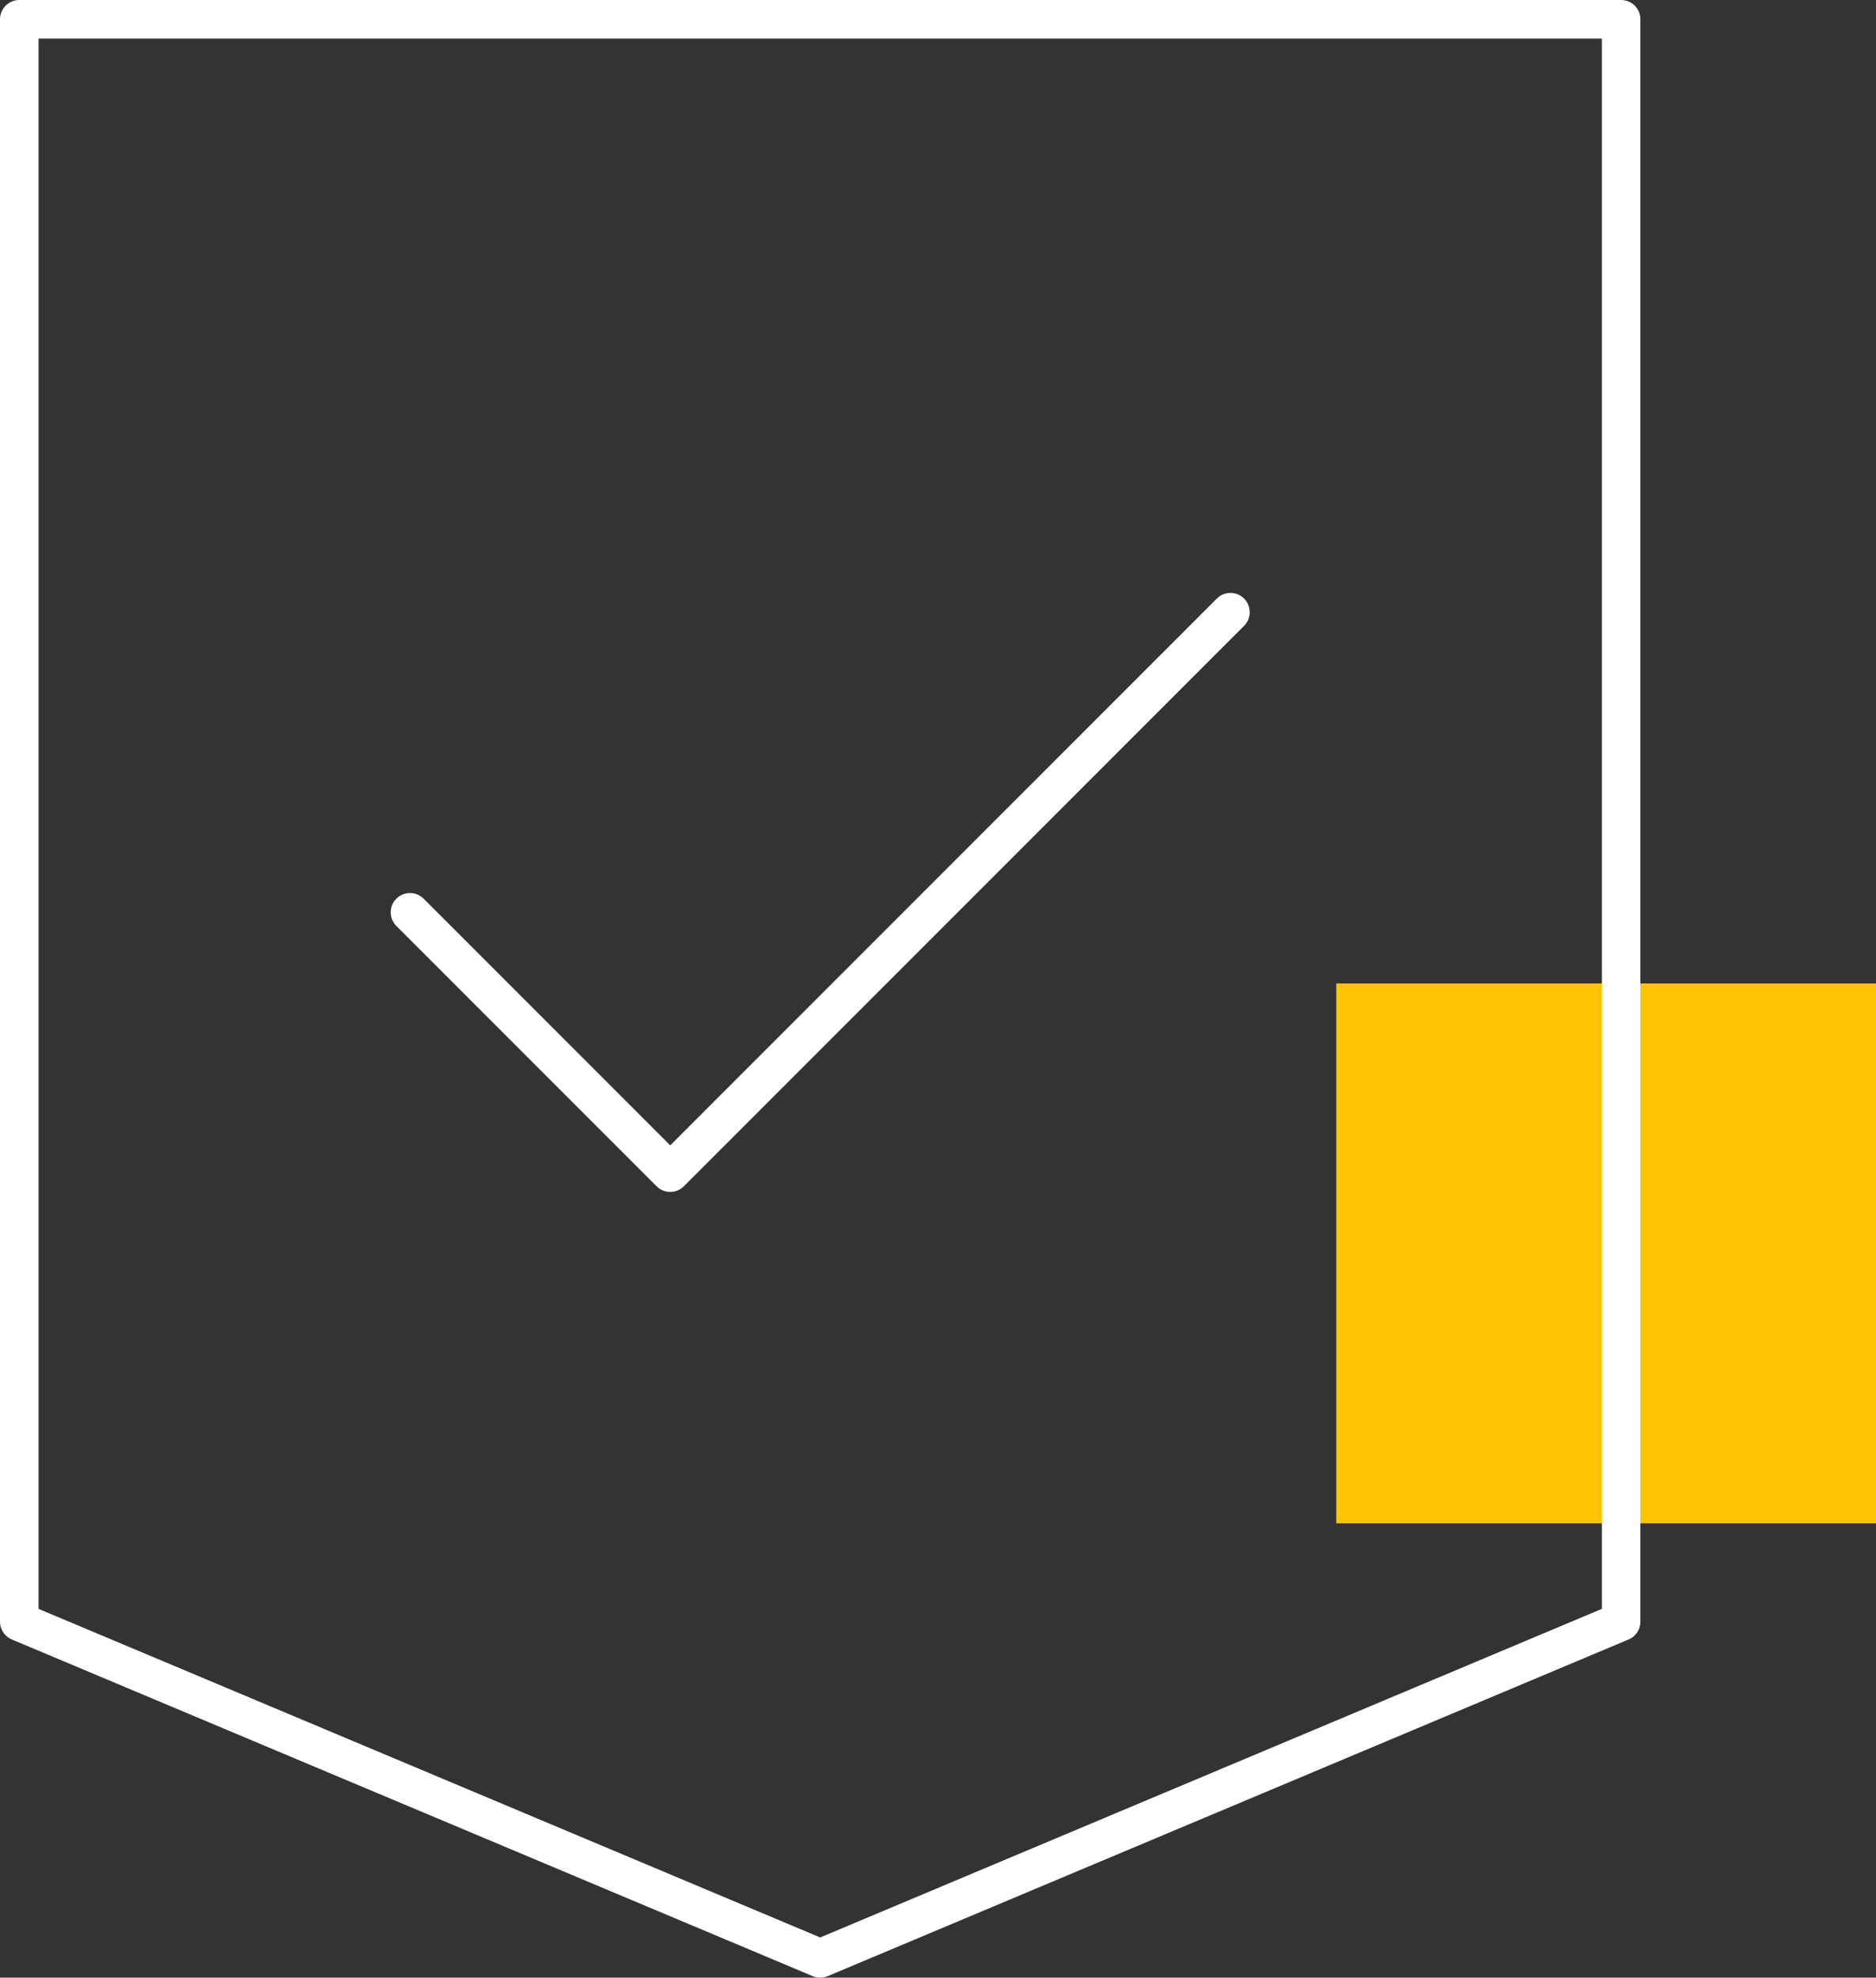
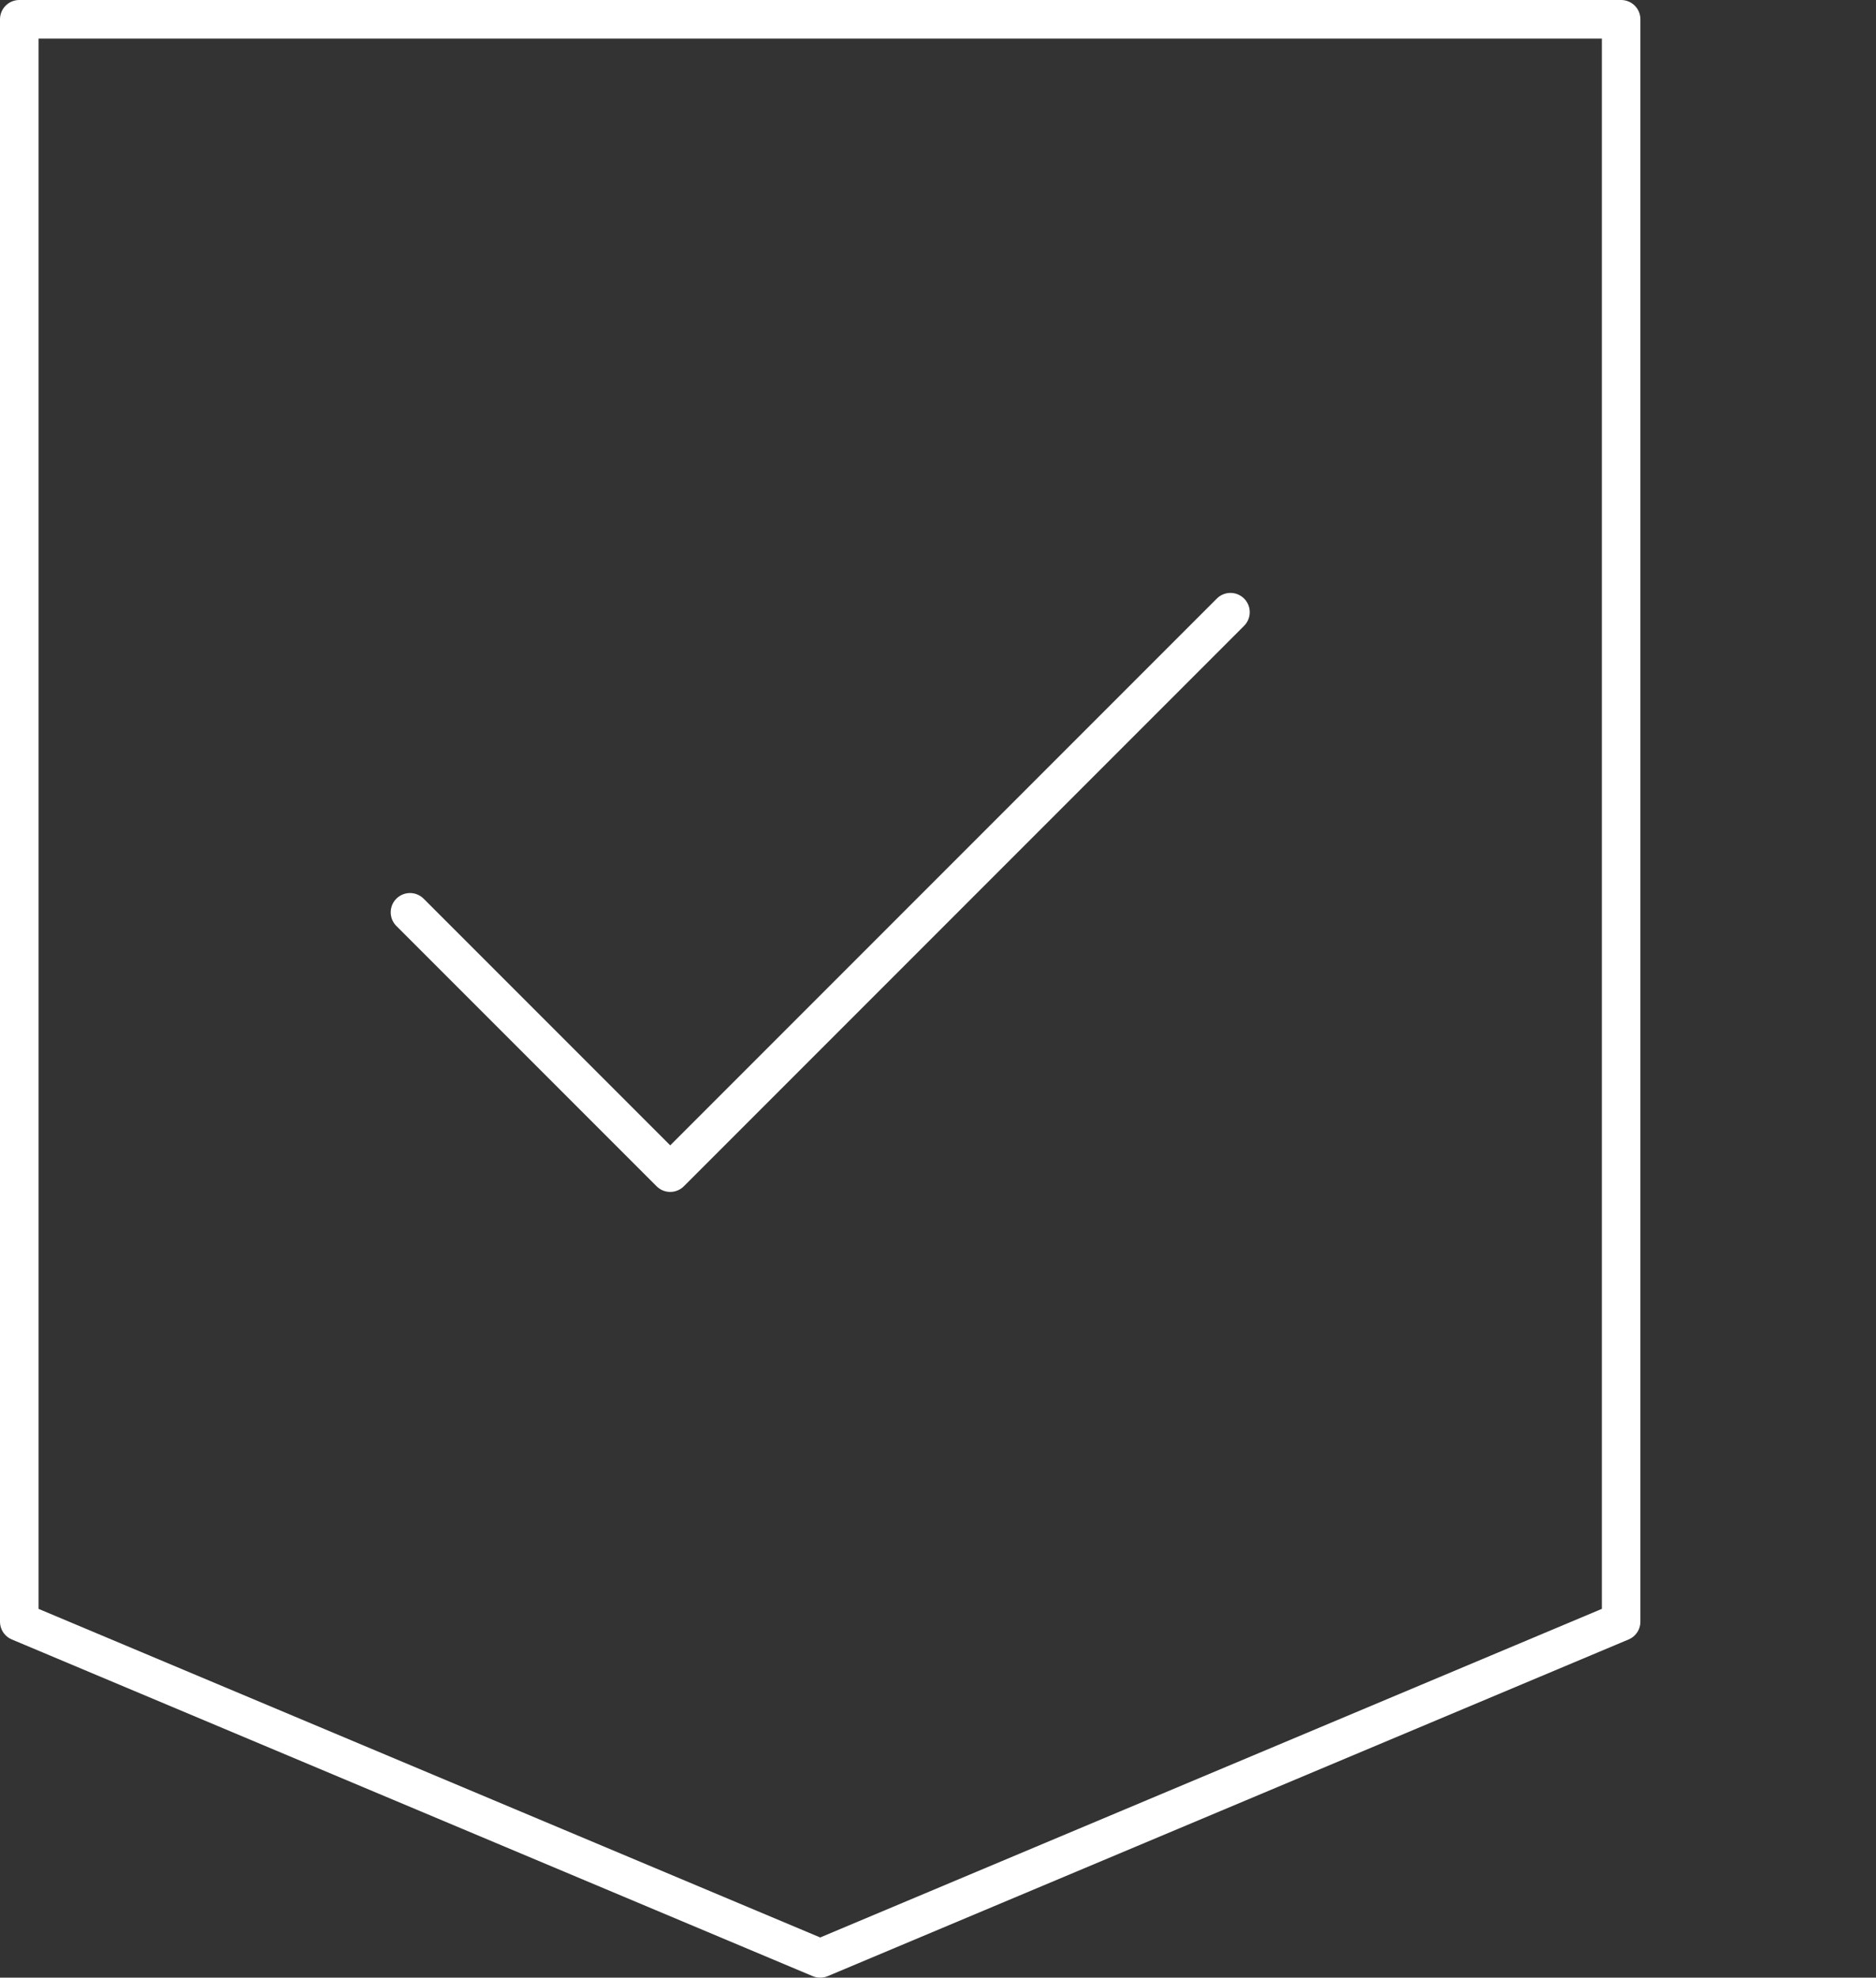
<svg xmlns="http://www.w3.org/2000/svg" width="97.322" height="102.56" viewBox="0 0 97.322 102.56">
  <rect x="0" y="0" width="97.322" height="102.56" fill="#333333" stroke="none" />
  <g id="Group_5447" data-name="Group 5447" transform="translate(-448.678 -2100)">
    <g id="Group_5495" data-name="Group 5495" transform="translate(32 -23)">
-       <rect id="Rectangle_172" data-name="Rectangle 172" width="28" height="28" transform="translate(486 2174)" fill="#fec302" />
      <g id="Group_5493" data-name="Group 5493" transform="translate(384.228 2099.28)">
        <path id="Path_55947" data-name="Path 55947" d="M96.283,55.468,67.219,84.532l-13.5-13.5" fill="none" stroke="#fff" stroke-linecap="round" stroke-linejoin="round" stroke-width="2" />
-         <path id="Path_55948" data-name="Path 55948" d="M116.55,107.819,75,125.28,33.45,107.819V24.72h83.1v83.1Z" fill="none" stroke="#fff" stroke-linecap="round" stroke-linejoin="round" stroke-width="2" />
+         <path id="Path_55948" data-name="Path 55948" d="M116.55,107.819,75,125.28,33.45,107.819V24.72h83.1Z" fill="none" stroke="#fff" stroke-linecap="round" stroke-linejoin="round" stroke-width="2" />
      </g>
    </g>
  </g>
</svg>